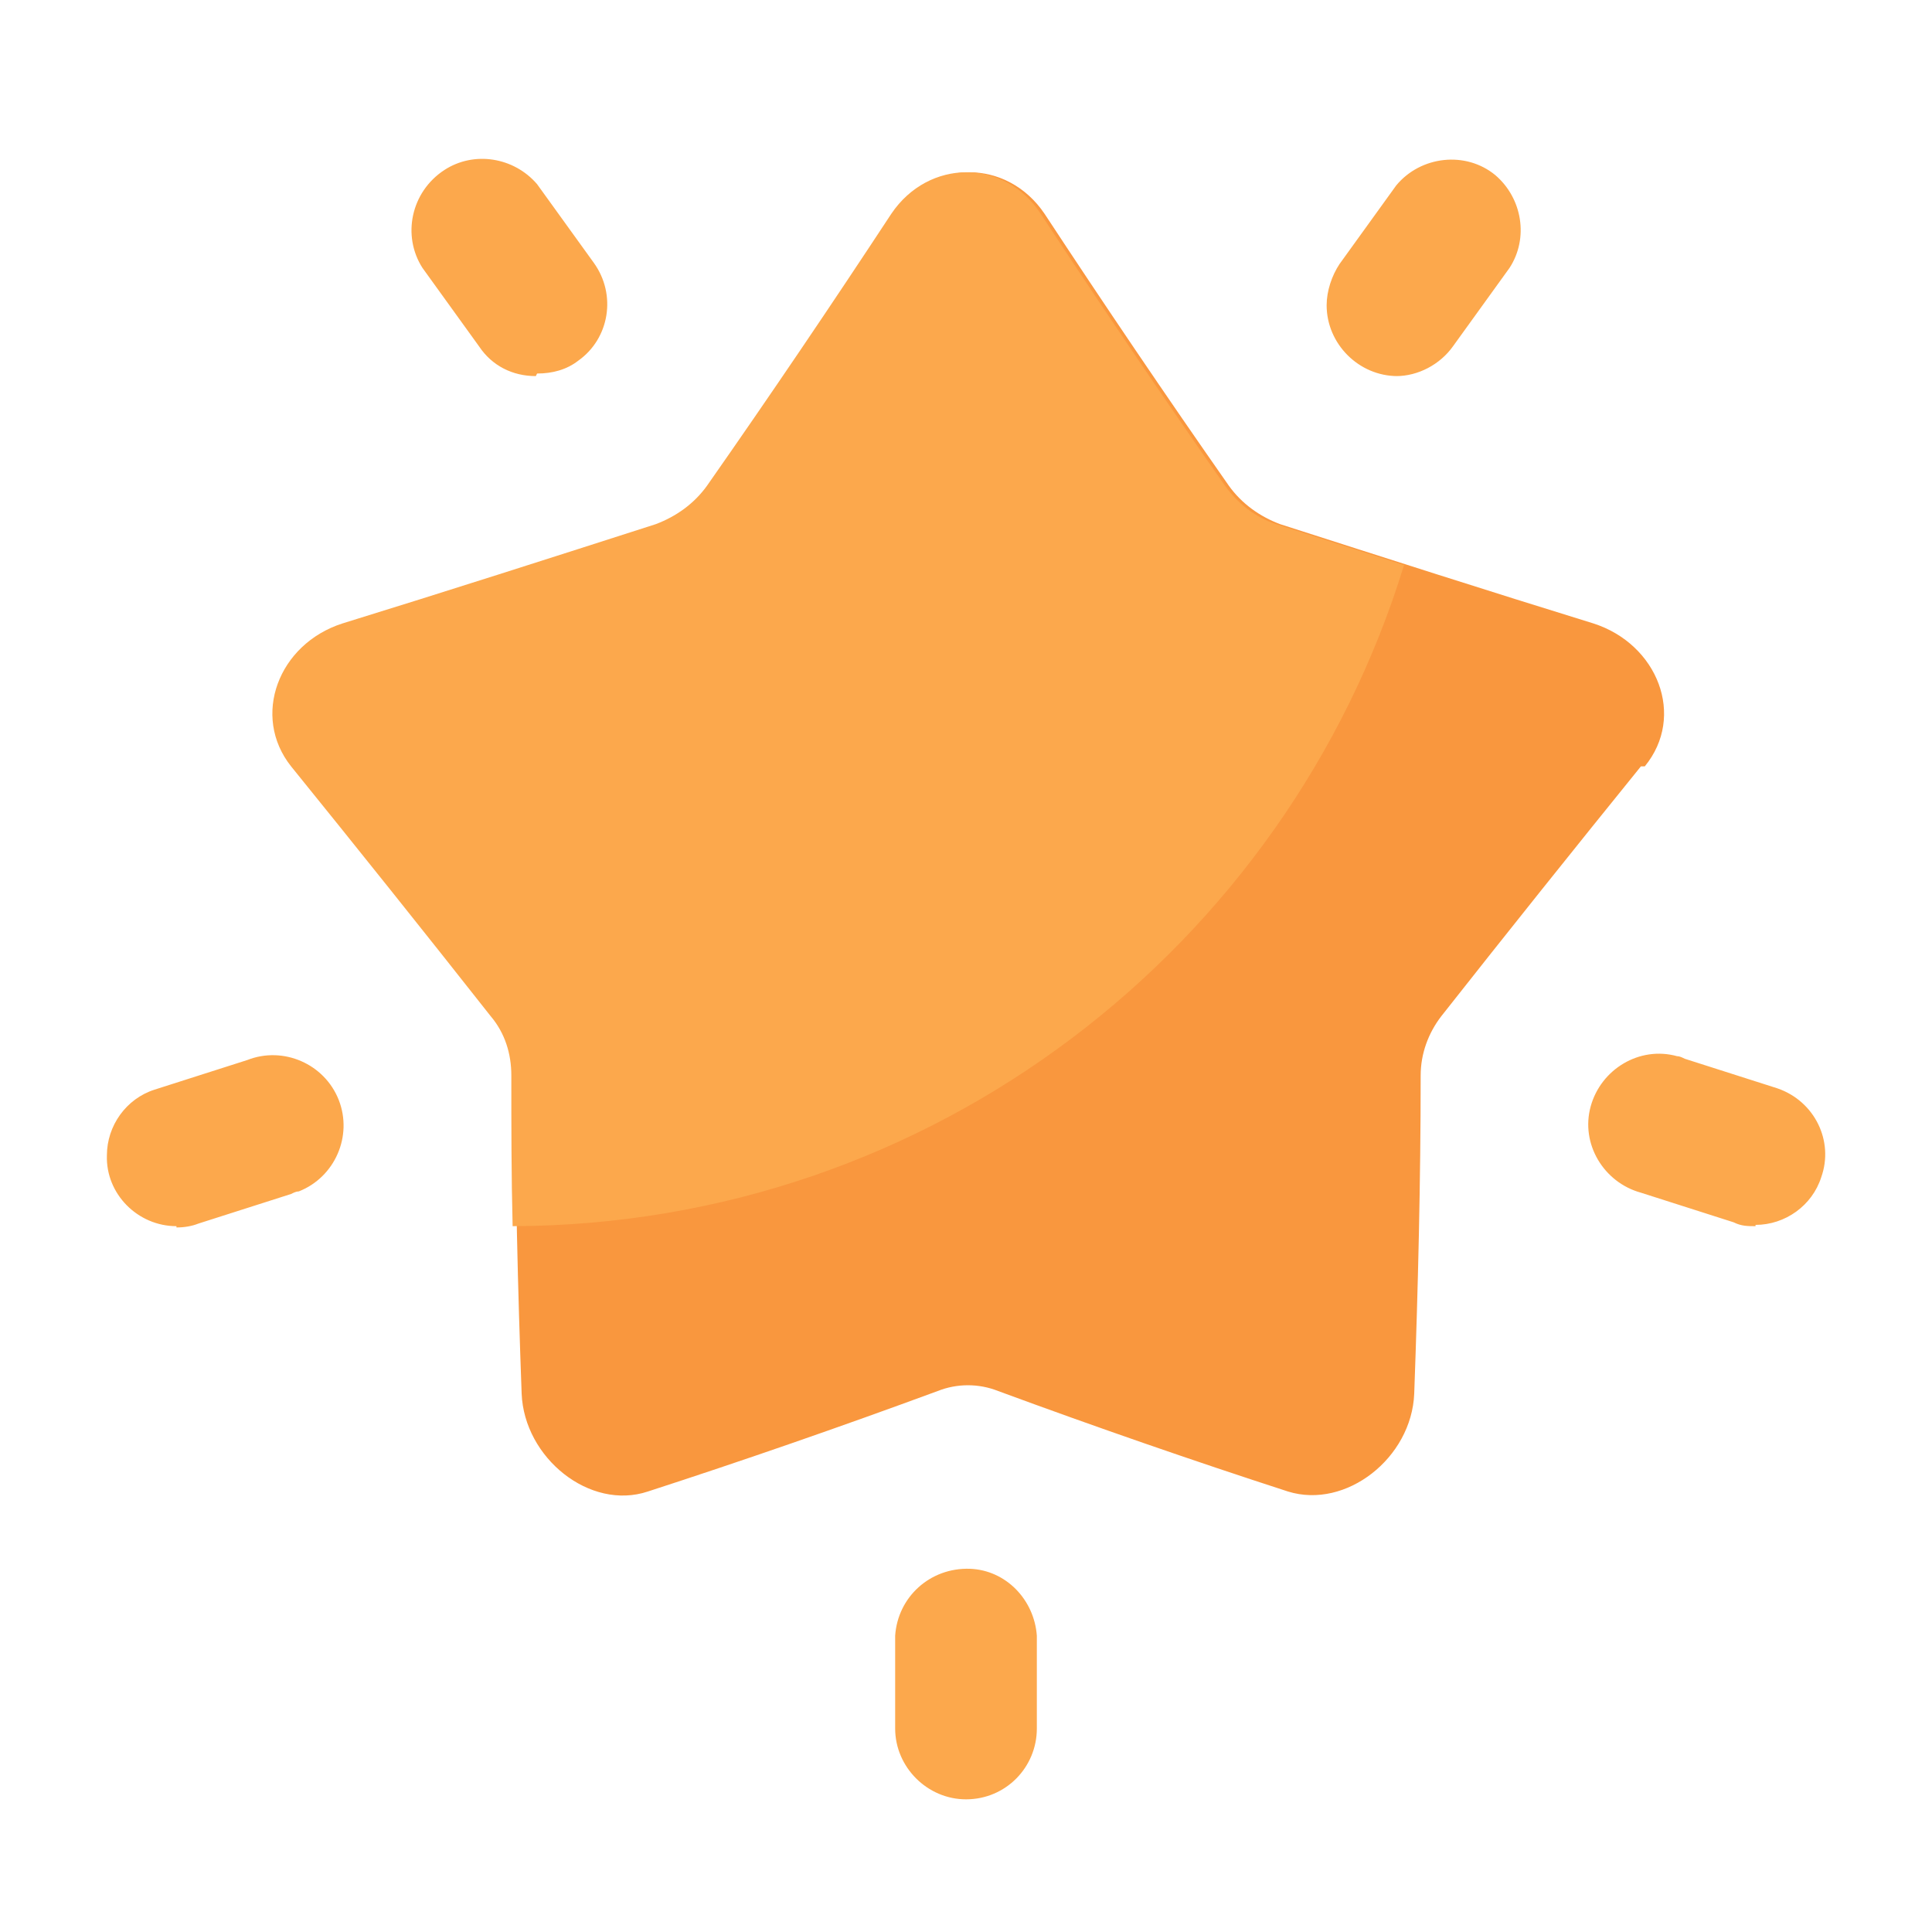
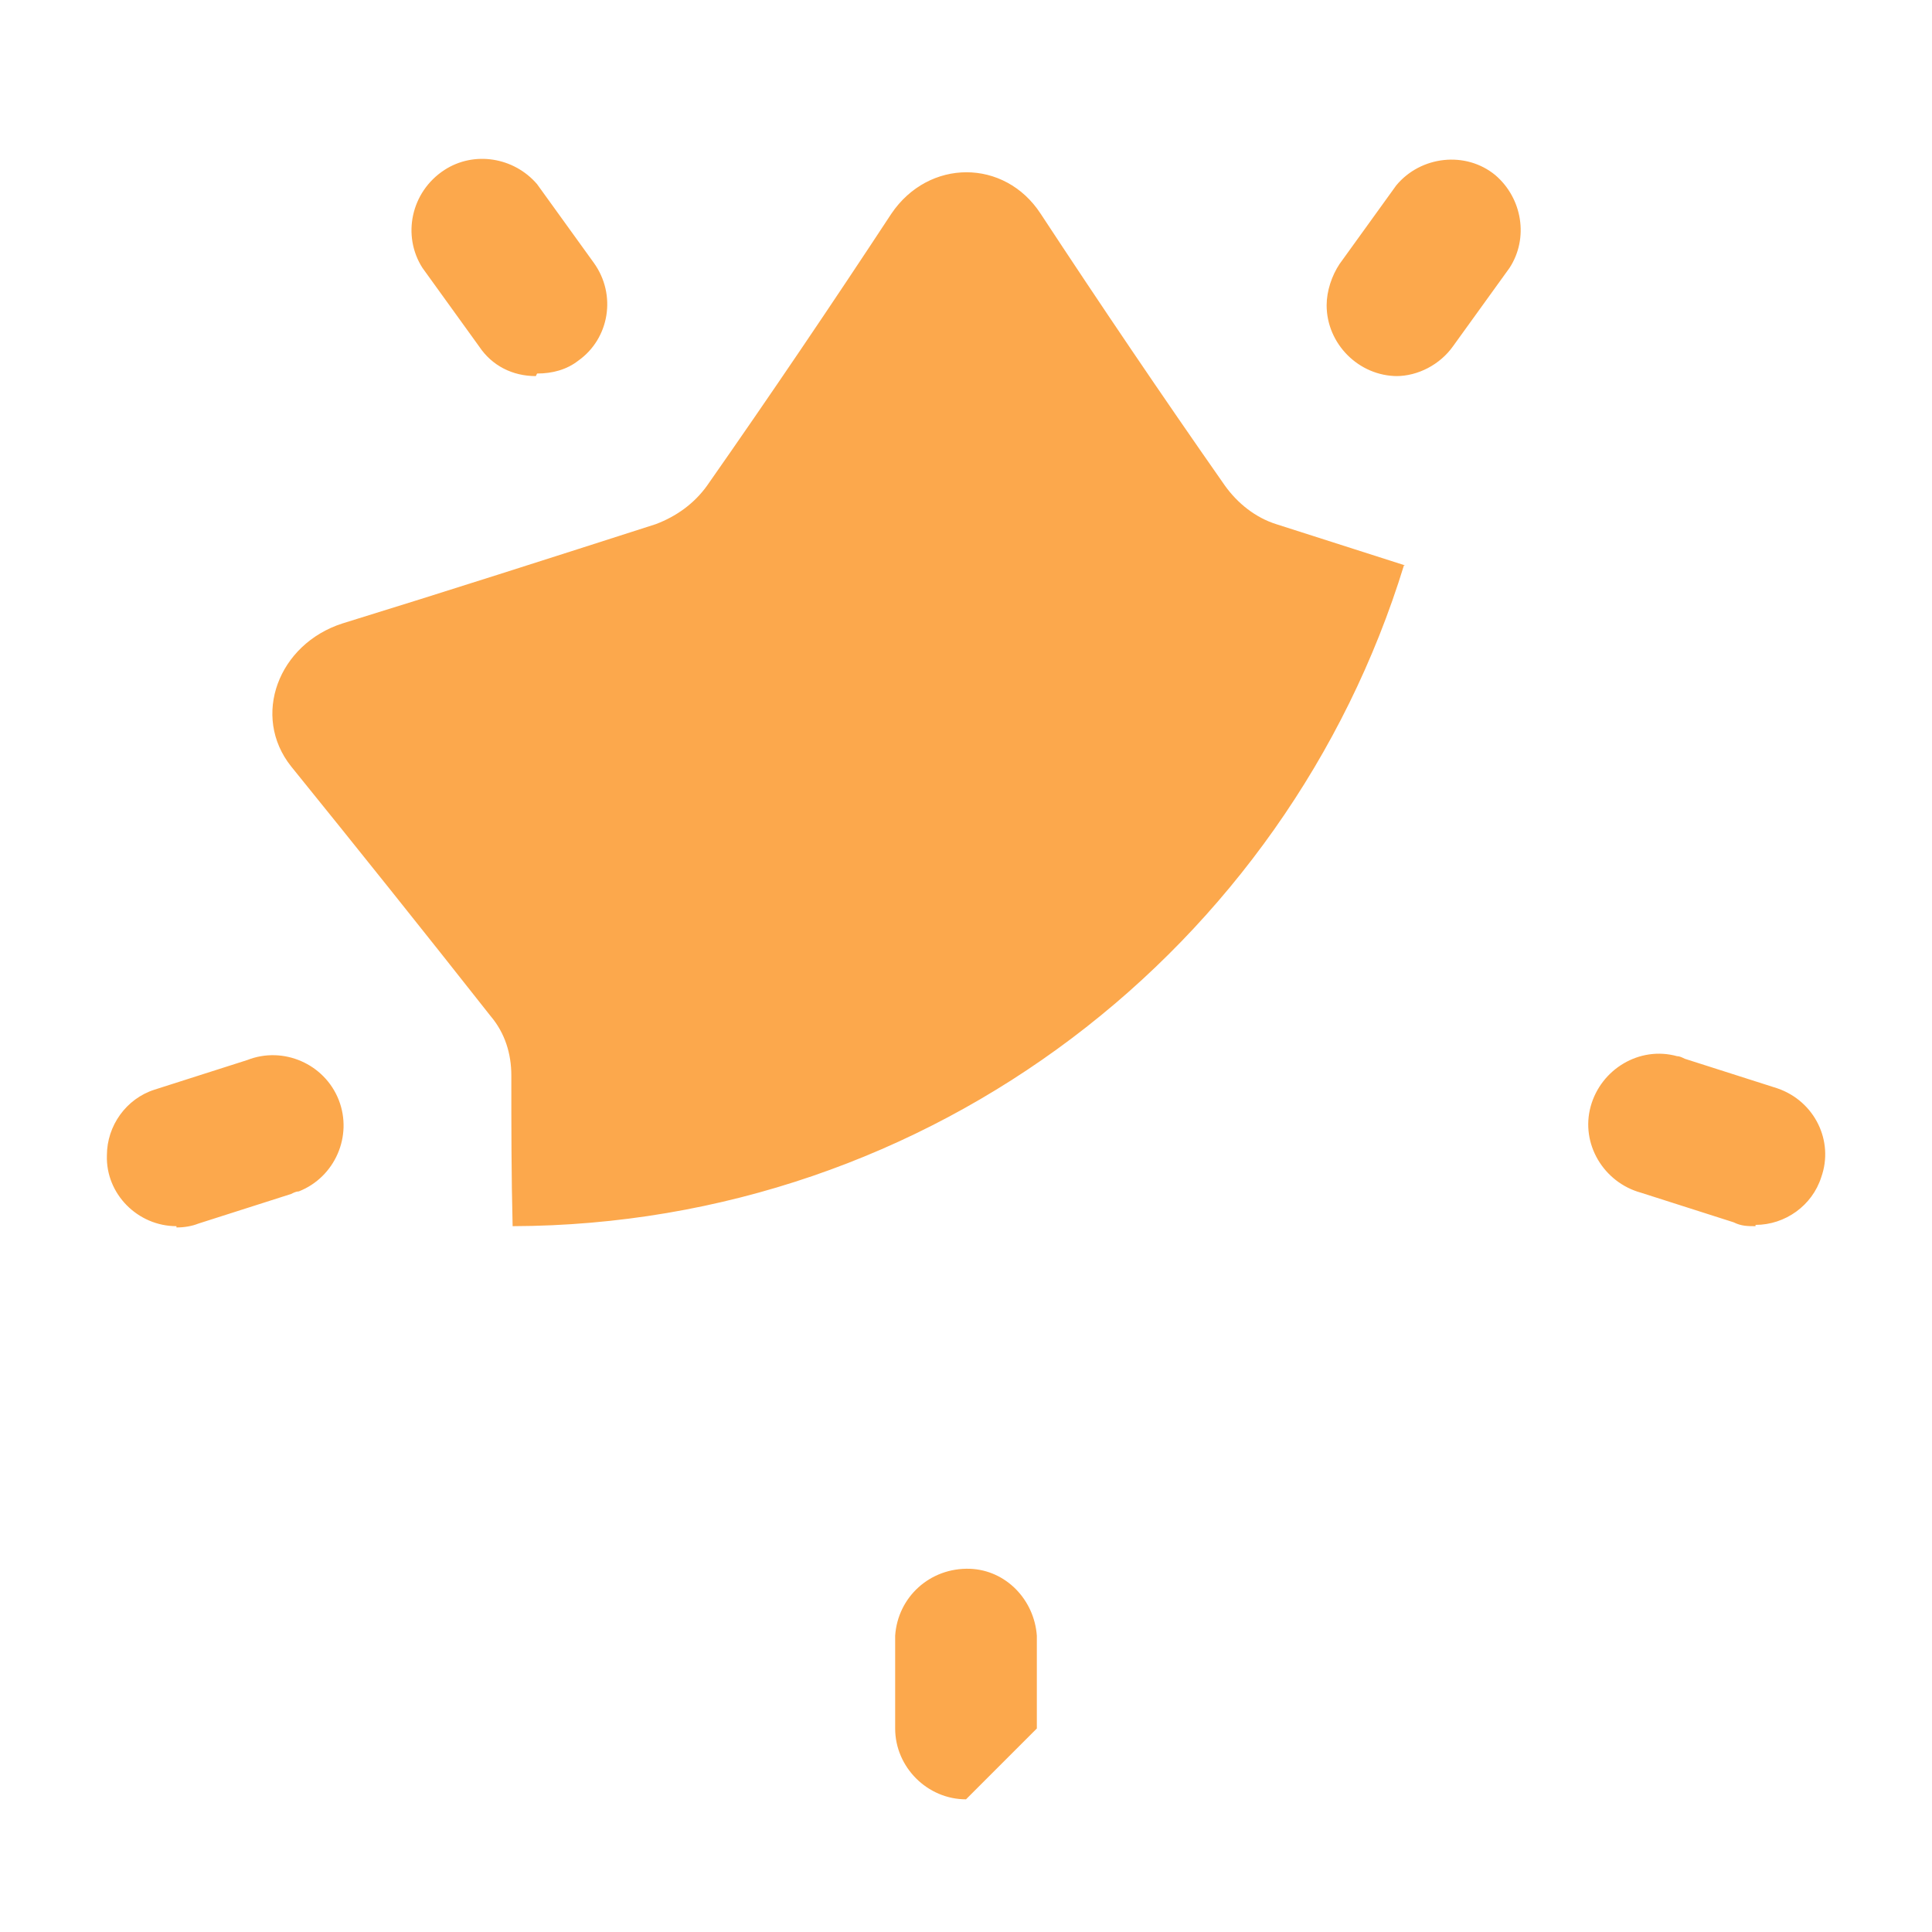
<svg xmlns="http://www.w3.org/2000/svg" id="_레이어_1" data-name="레이어_1" version="1.1" viewBox="0 0 150 150">
  <defs>
    <style>
      .st0 {
        fill: #f9973e;
      }

      .st1 {
        fill: #fca84c;
      }
    </style>
  </defs>
-   <path class="st0" d="M127.4,59.5c-5.1,6.3-10.3,12.8-15.5,19.4-1,1.3-1.6,2.9-1.6,4.6,0,8.2-.2,16.4-.5,24.7-.2,5-5.3,9-9.8,7.6-7.4-2.4-14.9-5-22.5-7.8-1.5-.6-3.2-.6-4.7,0-7.6,2.8-15.1,5.4-22.5,7.8-4.5,1.5-9.6-2.6-9.8-7.6-.3-8.2-.5-16.4-.5-24.7,0-1.7-.6-3.3-1.6-4.6-5.3-6.6-10.5-13.1-15.5-19.4-3.1-3.8-1-9.5,4-11.1,8.1-2.6,16.2-5.1,24.3-7.7,1.6-.5,3-1.6,4-3,4.9-7,9.7-14.1,14.3-21.1,2.8-4.3,8.7-4.3,11.6,0,4.6,7,9.4,14.1,14.3,21.1,1,1.4,2.4,2.4,4,3,8.1,2.6,16.2,5.2,24.3,7.7,5,1.6,7.2,7.2,4,11.1Z" />
-   <path class="st1" d="M13.7,95.2c-3,0-5.5-2.5-5.4-5.5,0-2.3,1.5-4.4,3.7-5.1l7.2-2.3c2.8-1.1,6,.3,7.1,3.1,1.1,2.8-.3,6-3.1,7.1-.2,0-.4.1-.6.2l-7.2,2.3c-.5.2-1.1.3-1.7.3ZM136.3,95.2c-.6,0-1.1,0-1.7-.3l-7.2-2.3c-2.9-.8-4.7-3.8-3.9-6.7.8-2.9,3.8-4.7,6.7-3.9.2,0,.4.1.6.2l7.2,2.3c2.9,1,4.4,4.1,3.4,6.9-.7,2.2-2.8,3.7-5.1,3.7ZM41.6,29.2c-1.8,0-3.4-.8-4.4-2.3l-4.4-6.1c-1.6-2.5-.9-5.9,1.7-7.6,2.3-1.5,5.4-1,7.2,1.1l4.4,6.1c1.8,2.5,1.2,5.9-1.2,7.6-.9.7-2,1-3.2,1h0ZM108.5,29.2c-3,0-5.5-2.5-5.5-5.5,0-1.1.4-2.3,1-3.2l4.4-6.1c1.9-2.3,5.4-2.7,7.7-.8,2.1,1.8,2.6,4.9,1.1,7.2l-4.4,6.1c-1,1.4-2.7,2.3-4.4,2.3ZM75,139.7c-3,0-5.5-2.5-5.5-5.5h0v-7.2c.2-3,2.7-5.3,5.8-5.2,2.8.1,5,2.4,5.2,5.2v7.2c0,3-2.4,5.5-5.5,5.5ZM109.1,43.9l-10-3.2c-1.6-.5-3-1.6-4-3-4.9-7-9.7-14.1-14.3-21.1-2.8-4.3-8.7-4.3-11.6,0-4.6,7-9.4,14.1-14.3,21.1-1,1.4-2.4,2.4-4,3-8.1,2.6-16.2,5.2-24.3,7.7-5,1.6-7.1,7.2-4,11.1,5.1,6.3,10.3,12.8,15.5,19.4,1.1,1.3,1.6,2.9,1.6,4.6,0,3.9,0,7.8.1,11.7,32.6-.1,60.1-21.7,69.2-51.3Z" />
+   <path class="st1" d="M13.7,95.2c-3,0-5.5-2.5-5.4-5.5,0-2.3,1.5-4.4,3.7-5.1l7.2-2.3c2.8-1.1,6,.3,7.1,3.1,1.1,2.8-.3,6-3.1,7.1-.2,0-.4.1-.6.2l-7.2,2.3c-.5.2-1.1.3-1.7.3ZM136.3,95.2c-.6,0-1.1,0-1.7-.3l-7.2-2.3c-2.9-.8-4.7-3.8-3.9-6.7.8-2.9,3.8-4.7,6.7-3.9.2,0,.4.1.6.2l7.2,2.3c2.9,1,4.4,4.1,3.4,6.9-.7,2.2-2.8,3.7-5.1,3.7ZM41.6,29.2c-1.8,0-3.4-.8-4.4-2.3l-4.4-6.1c-1.6-2.5-.9-5.9,1.7-7.6,2.3-1.5,5.4-1,7.2,1.1l4.4,6.1c1.8,2.5,1.2,5.9-1.2,7.6-.9.7-2,1-3.2,1h0ZM108.5,29.2c-3,0-5.5-2.5-5.5-5.5,0-1.1.4-2.3,1-3.2l4.4-6.1c1.9-2.3,5.4-2.7,7.7-.8,2.1,1.8,2.6,4.9,1.1,7.2l-4.4,6.1c-1,1.4-2.7,2.3-4.4,2.3ZM75,139.7c-3,0-5.5-2.5-5.5-5.5h0v-7.2c.2-3,2.7-5.3,5.8-5.2,2.8.1,5,2.4,5.2,5.2v7.2ZM109.1,43.9l-10-3.2c-1.6-.5-3-1.6-4-3-4.9-7-9.7-14.1-14.3-21.1-2.8-4.3-8.7-4.3-11.6,0-4.6,7-9.4,14.1-14.3,21.1-1,1.4-2.4,2.4-4,3-8.1,2.6-16.2,5.2-24.3,7.7-5,1.6-7.1,7.2-4,11.1,5.1,6.3,10.3,12.8,15.5,19.4,1.1,1.3,1.6,2.9,1.6,4.6,0,3.9,0,7.8.1,11.7,32.6-.1,60.1-21.7,69.2-51.3Z" />
</svg>